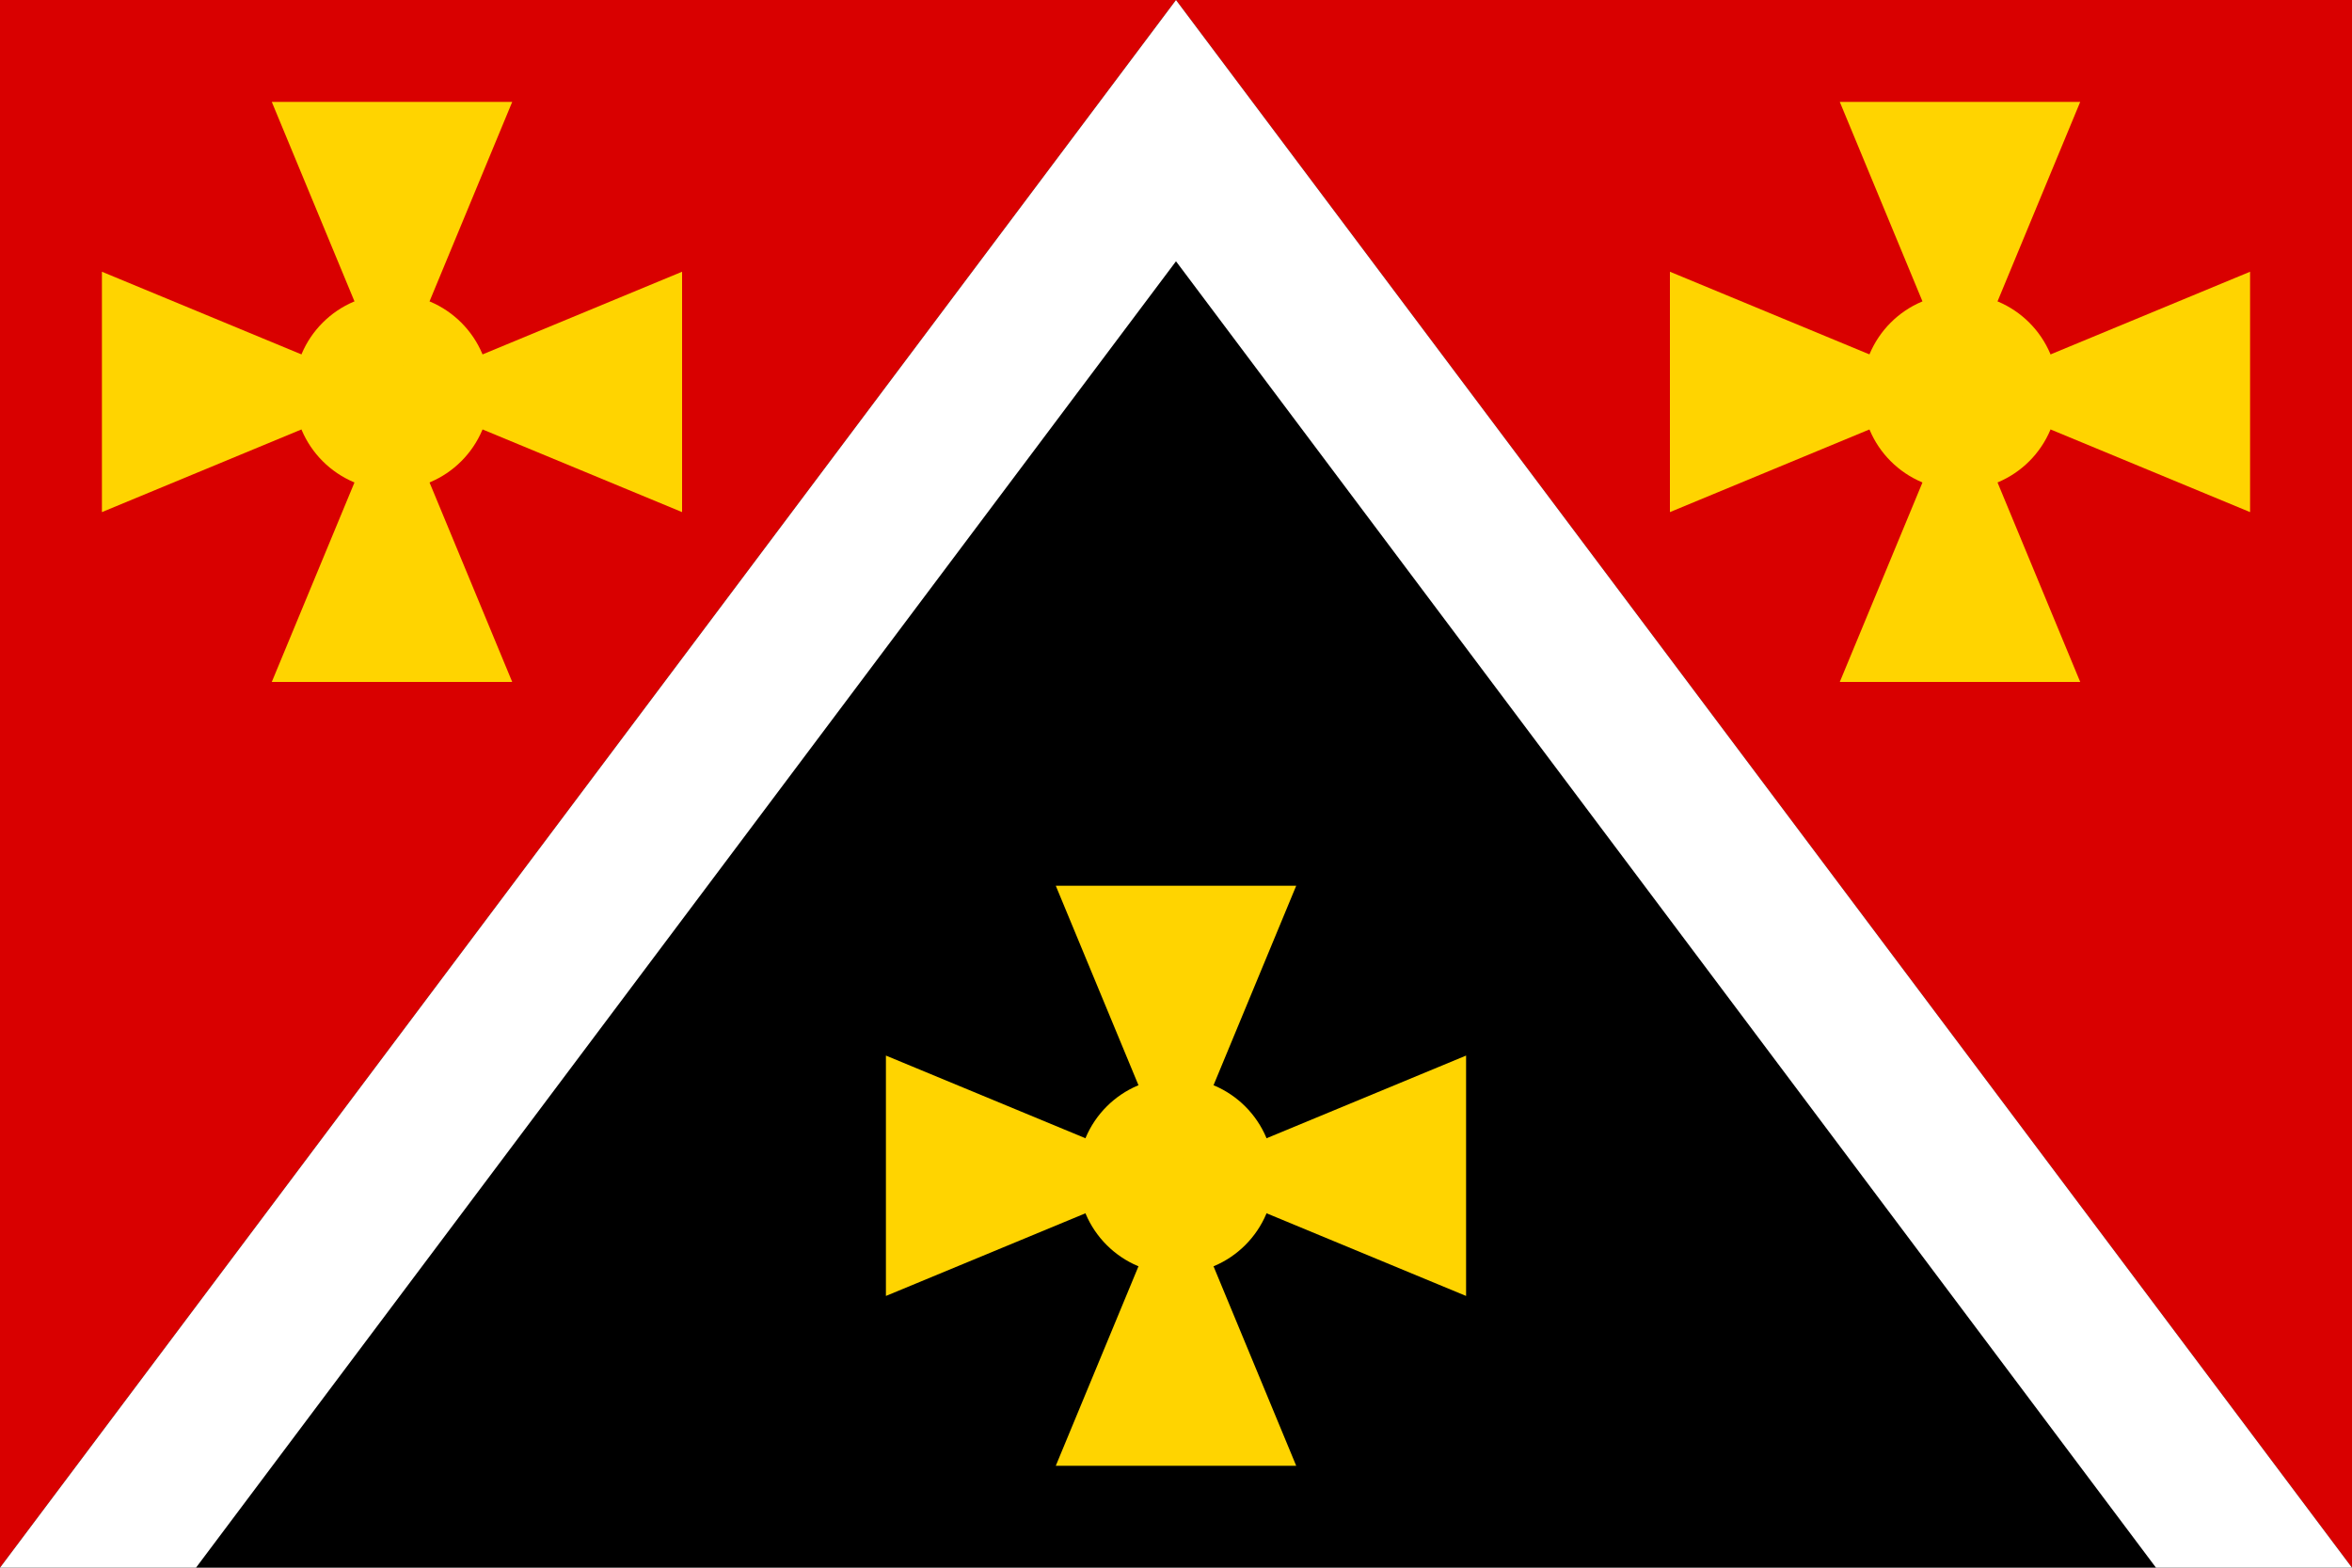
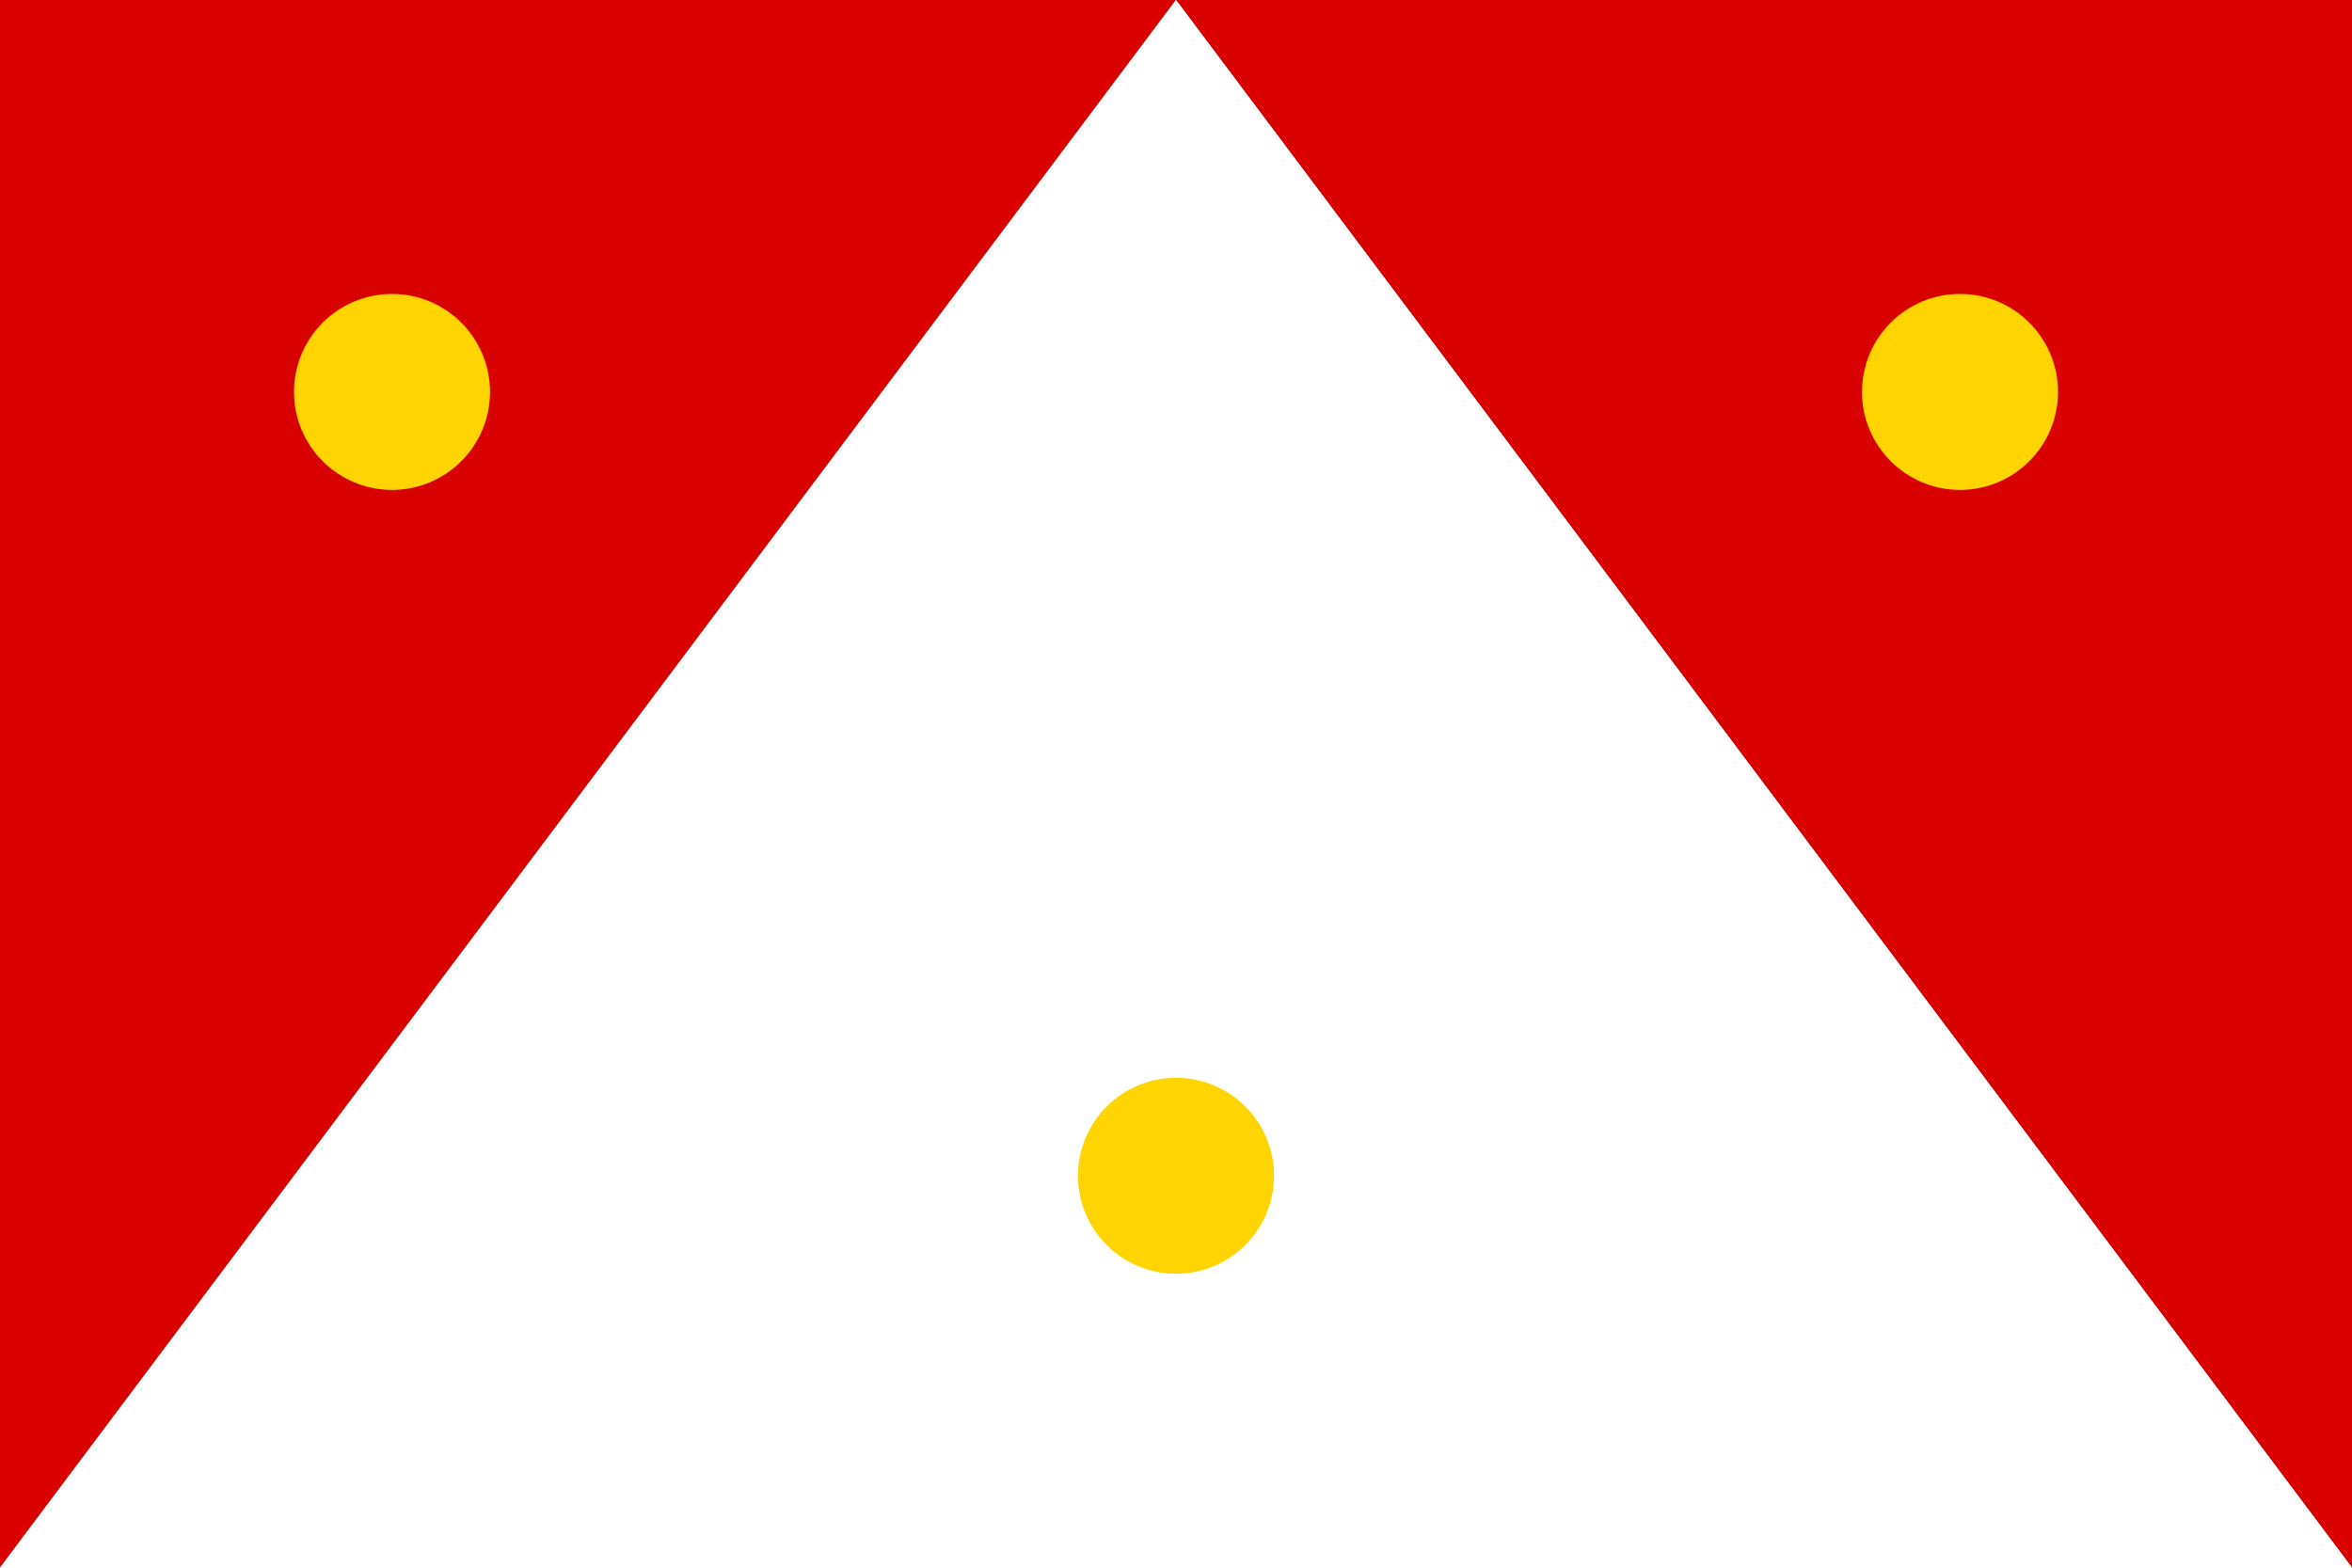
<svg xmlns="http://www.w3.org/2000/svg" xmlns:xlink="http://www.w3.org/1999/xlink" width="1500" height="1000" viewBox="0 0 900 600">
-   <rect width="900" height="600" />
  <polygon fill="#D90000" points="0,600 0,0 900,0 900,600 450,0 " />
  <g id="Tw">
    <circle fill="#FFD400" cx="450" cy="450" r="37.5" />
-     <polygon fill="#FFD400" points="404,339 450,450 561,496 561,404 450,450 496,561 404,561 450,450 339,404 339,496 450,450 496,339" />
  </g>
  <use xlink:href="#Tw" transform="translate(-300,-300)" />
  <use xlink:href="#Tw" transform="translate(300,-300)" />
  <polygon fill="#FFF" points="0,600 450,0 900,600 825,600 450,100 75,600 " />
</svg>